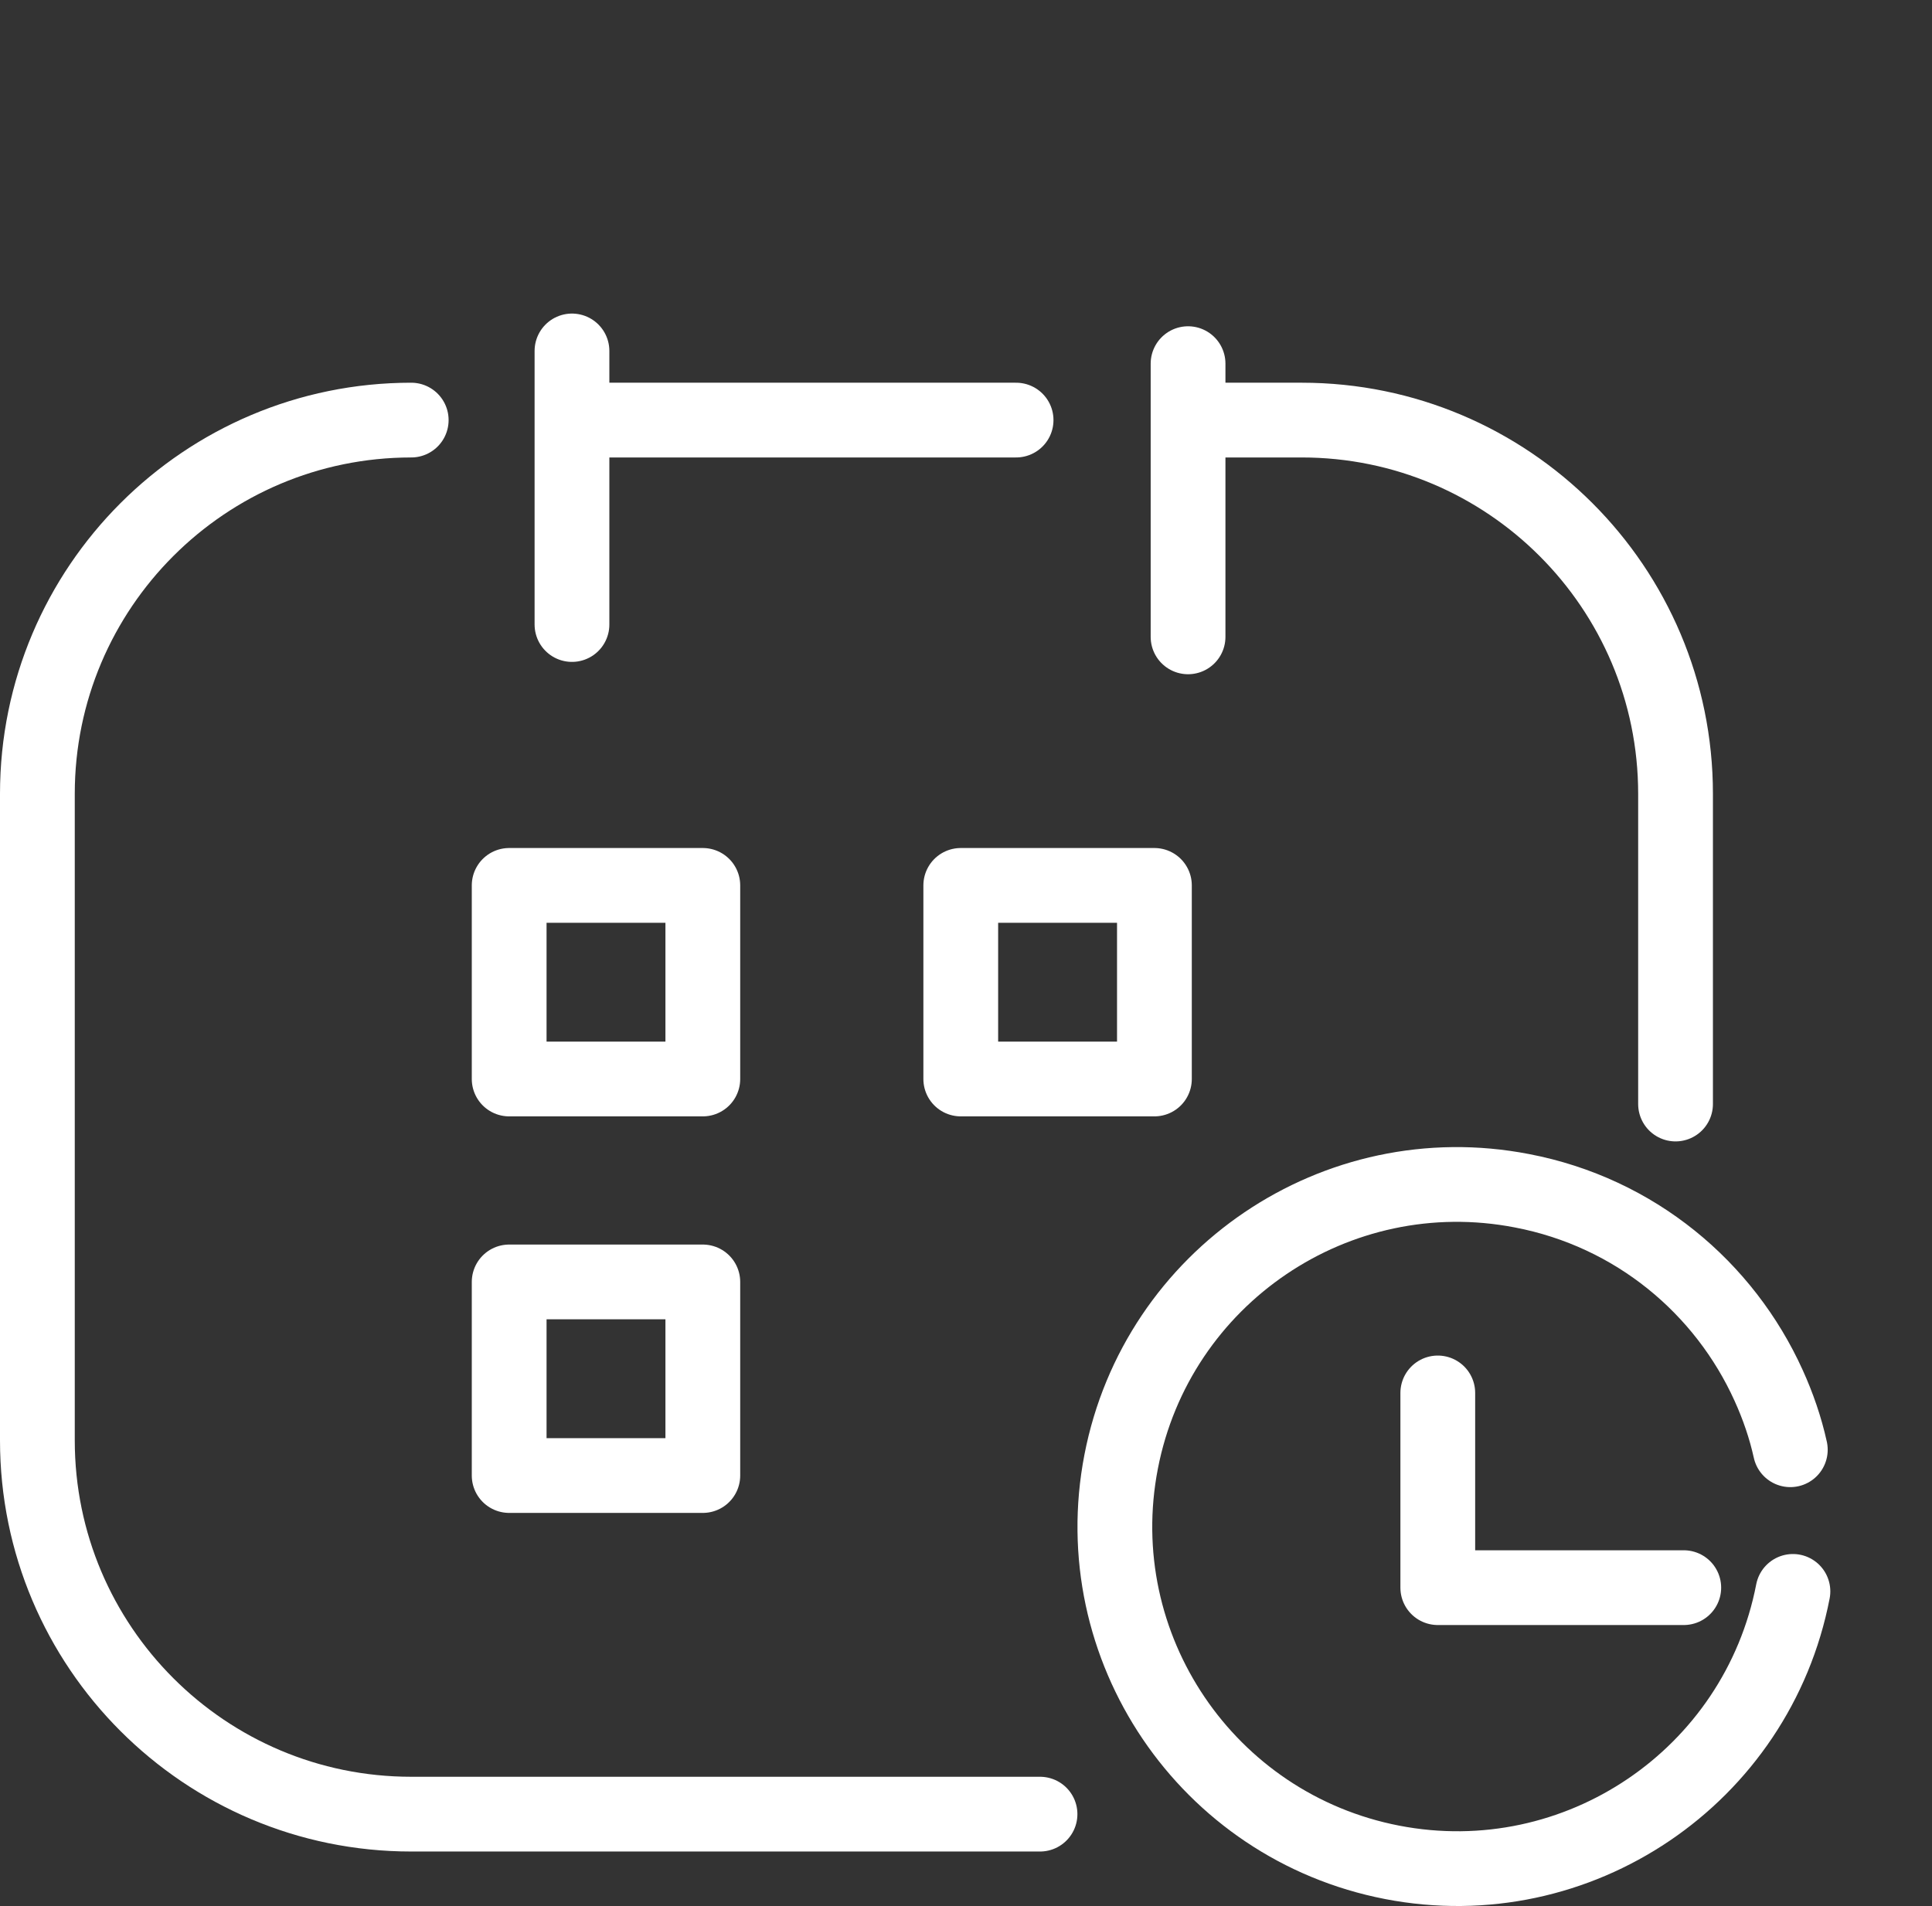
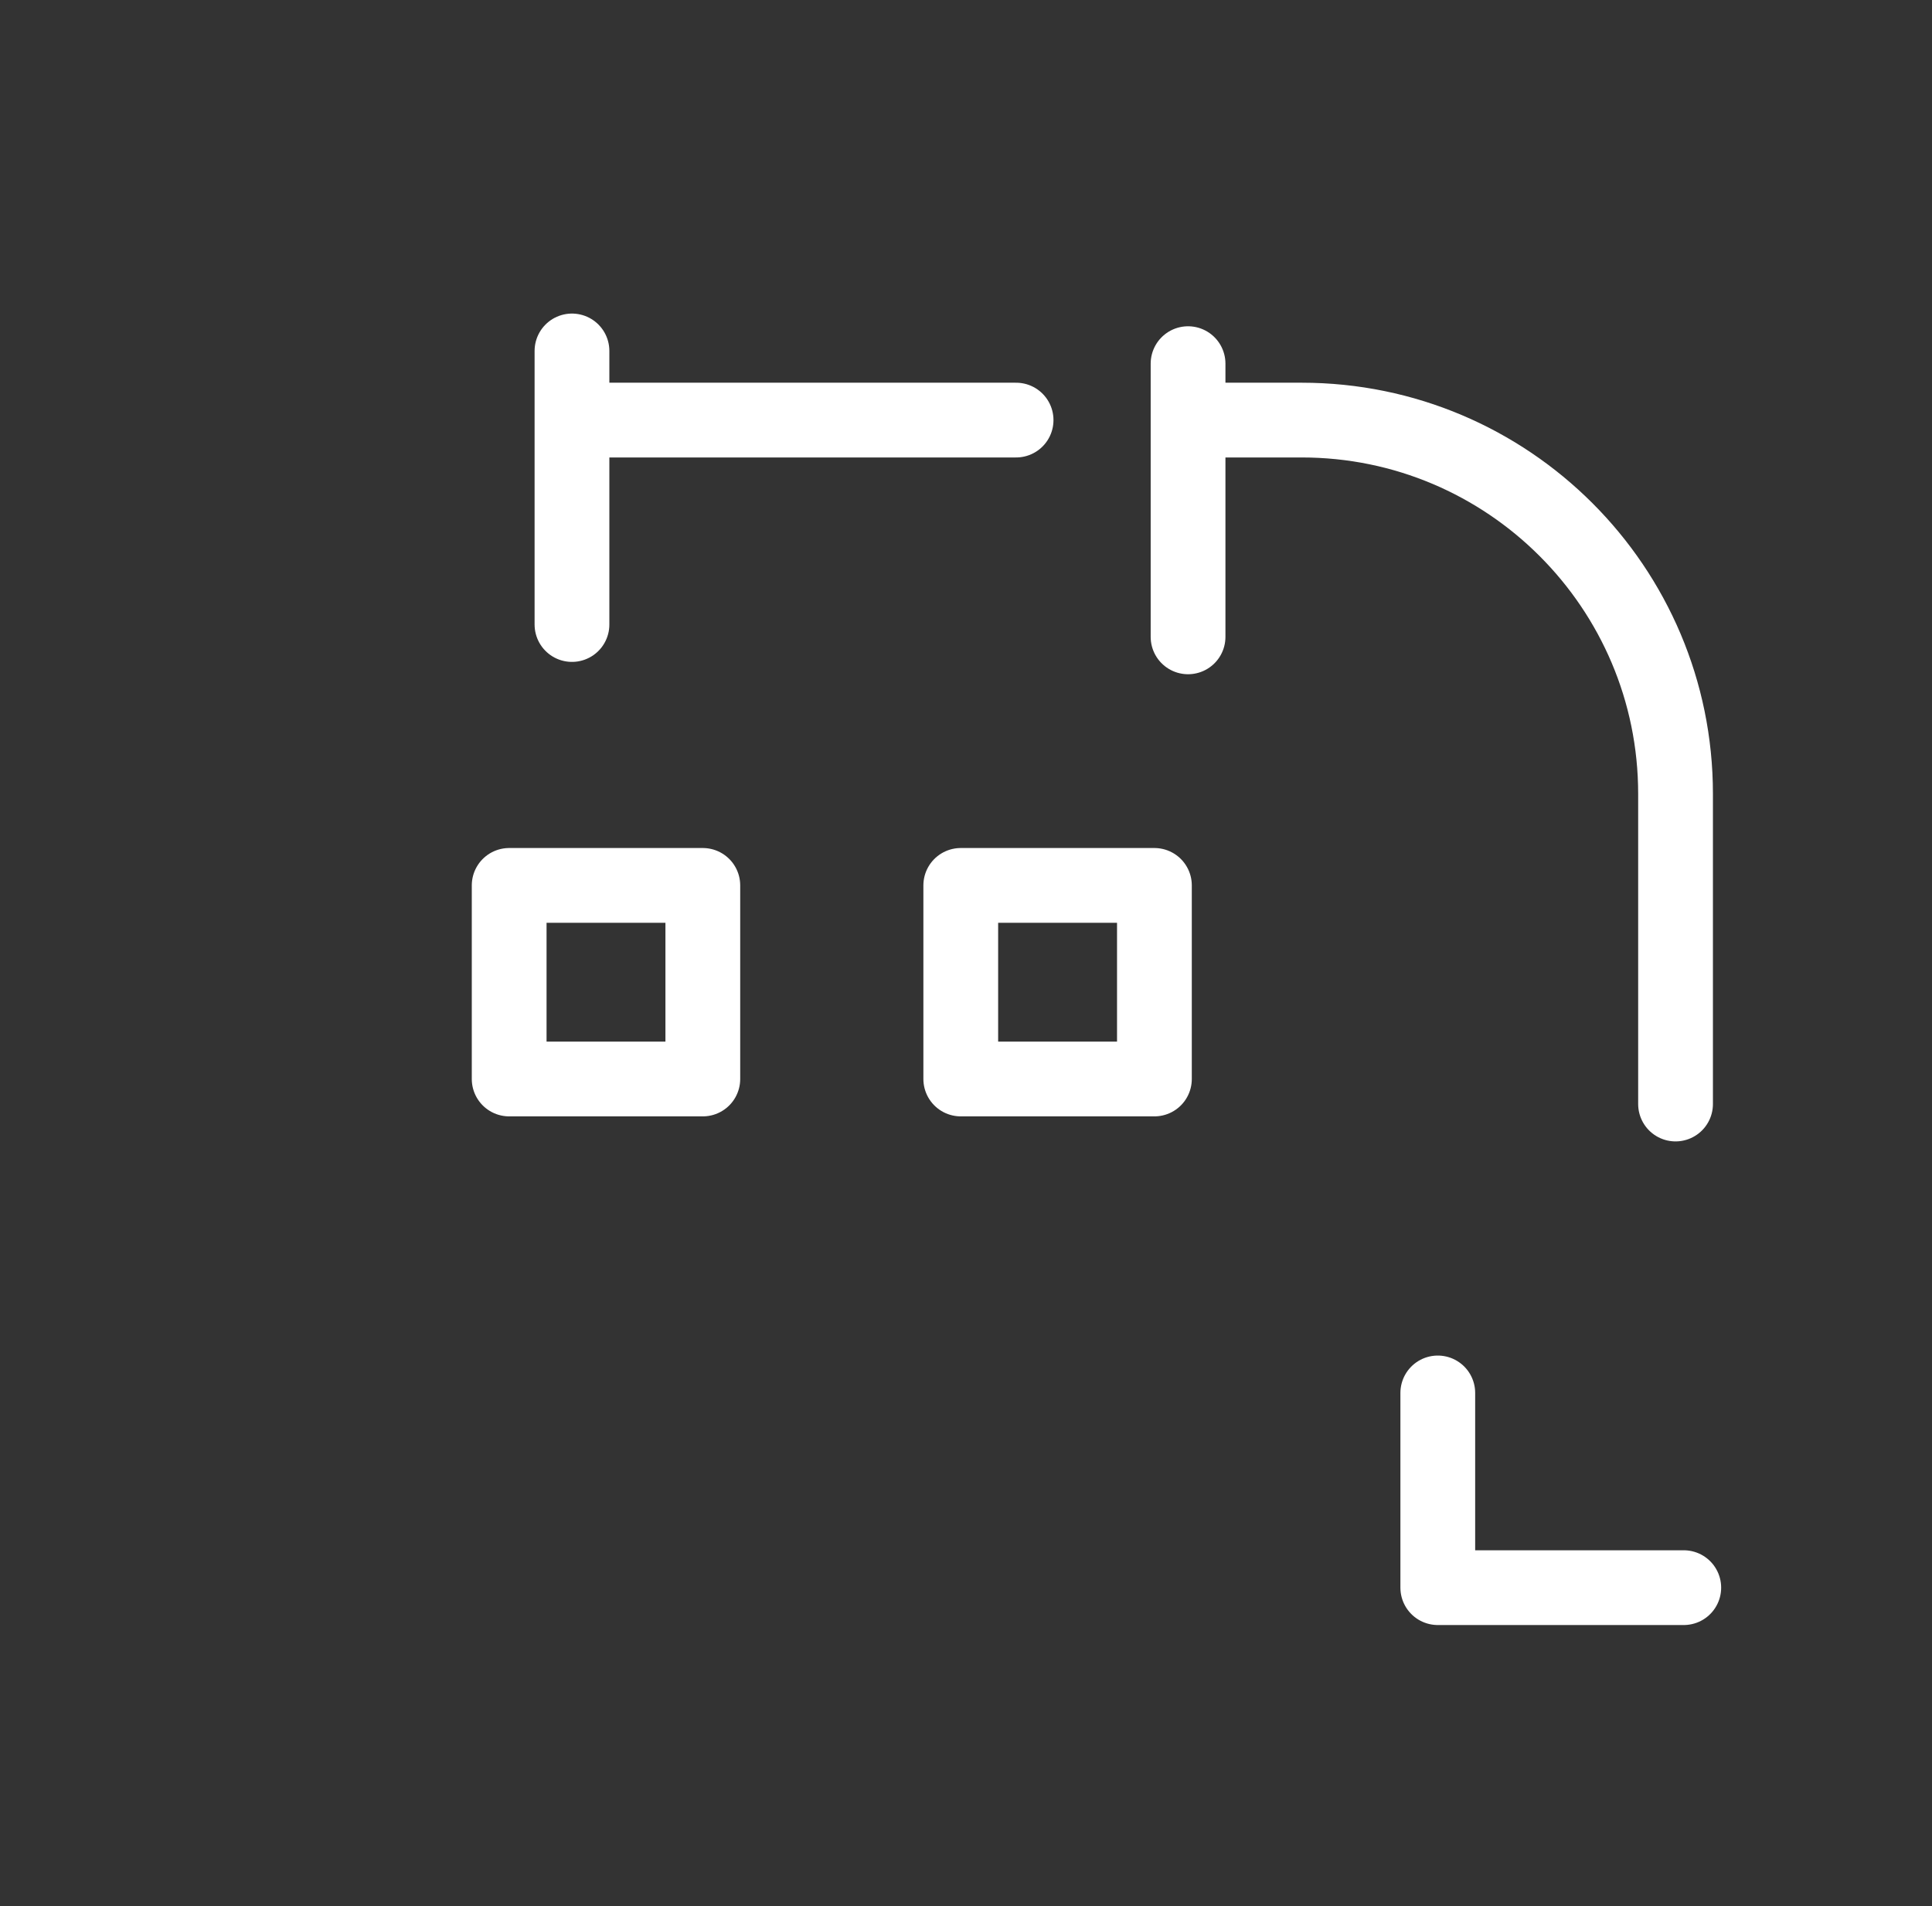
<svg xmlns="http://www.w3.org/2000/svg" id="Layer_2" viewBox="0 0 51.68 51">
  <rect x="0" y="0" width="51.68" height="51" fill="#333333" stroke="none" />
  <defs>
    <style>.cls-1,.cls-2{fill:none;}.cls-2{stroke:#fff;stroke-linecap:round;stroke-linejoin:round;stroke-width:2px;}</style>
  </defs>
  <g id="HR">
    <rect class="cls-1" x="1.68" width="50" height="50" rx="10.18" ry="10.18" />
-     <path class="cls-2" d="m47.96,42.58c-.96,4.96-5.76,8.21-10.72,7.25-4.96-.96-8.21-5.76-7.25-10.72.96-4.96,5.76-8.21,10.72-7.25,3.03.58,5.42,2.6,6.6,5.21.25.55.45,1.13.58,1.72" />
    <polyline class="cls-2" points="38.46 37.27 38.46 42.48 45.04 42.48" />
    <line class="cls-2" x1="31.78" y1="9.73" x2="31.78" y2="17.04" />
    <line class="cls-2" x1="15.3" y1="9.39" x2="15.3" y2="16.71" />
    <rect class="cls-2" x="13.62" y="23.69" width="5.18" height="5.18" />
-     <rect class="cls-2" x="13.62" y="34.3" width="5.18" height="5.18" />
    <rect class="cls-2" x="25.7" y="23.69" width="5.18" height="5.18" />
    <line class="cls-2" x1="16.3" y1="11.24" x2="27.18" y2="11.24" />
-     <path class="cls-2" d="m27.82,48.54H11c-5.52,0-10-4.48-10-10v-17.3c0-5.52,4.48-10,10-10" />
    <path class="cls-2" d="m44.82,29.54v-8.3c0-5.52-4.48-10-10-10h-2.35" />
  </g>
</svg>